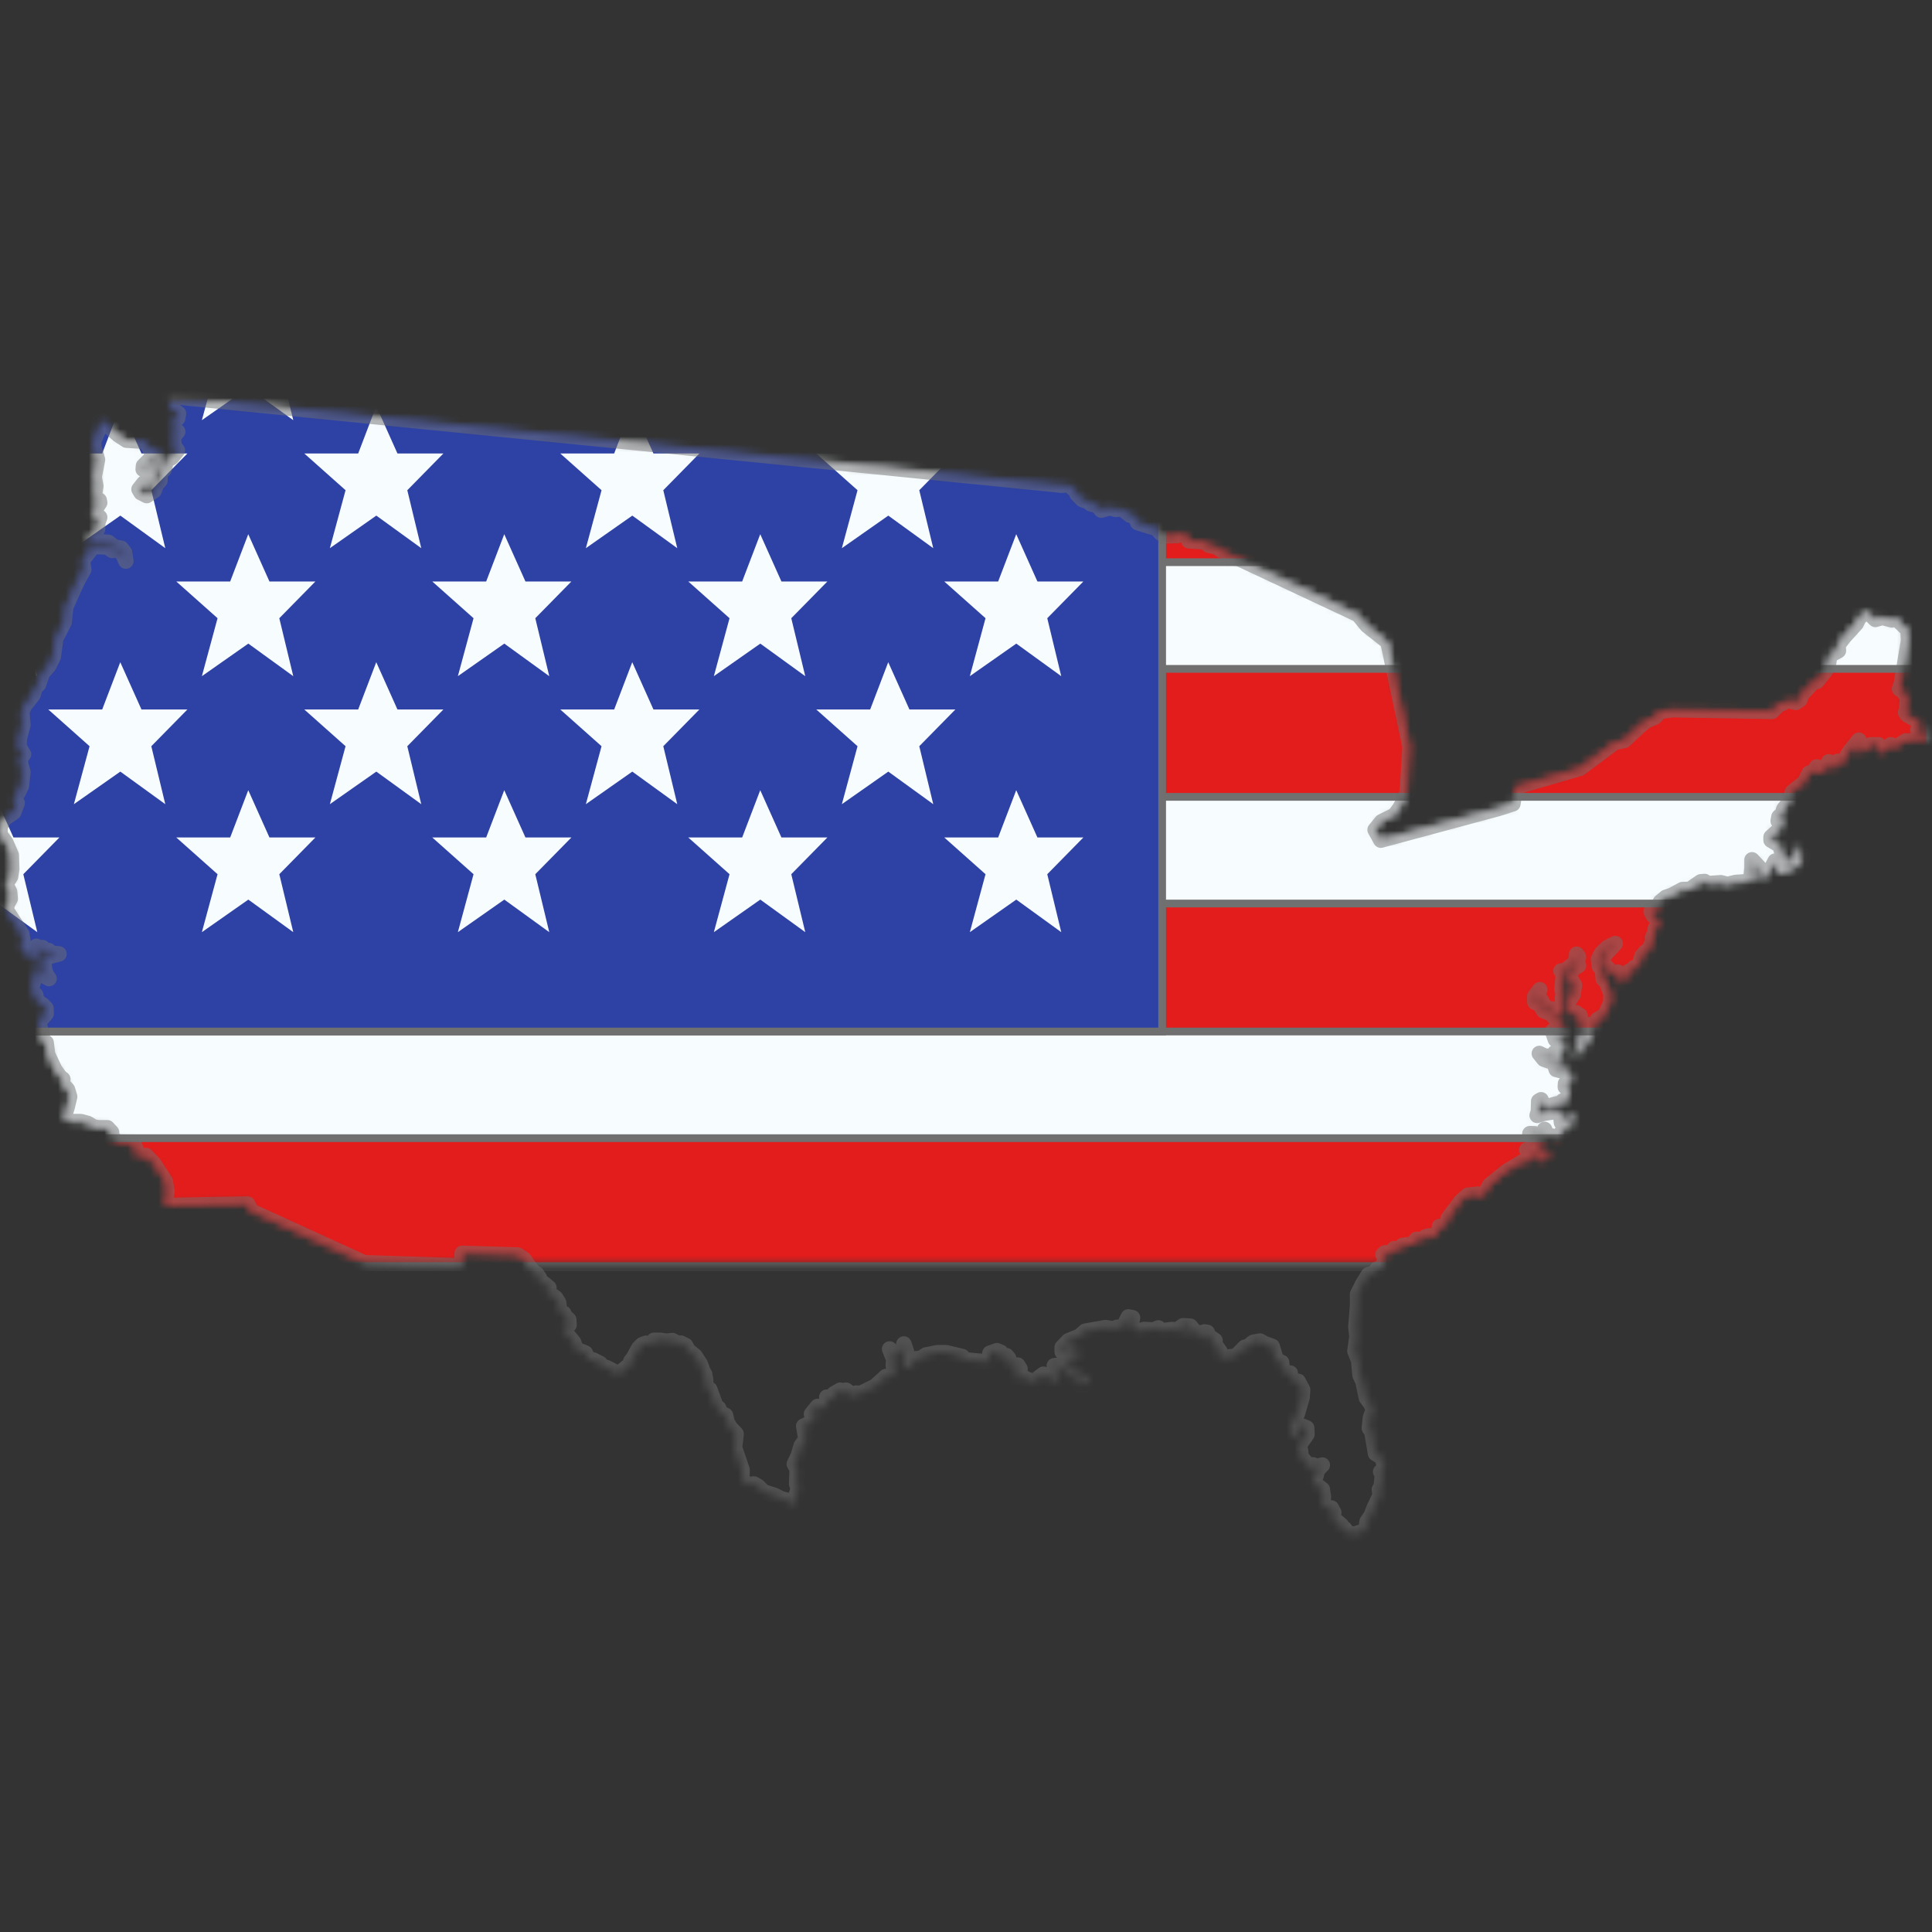
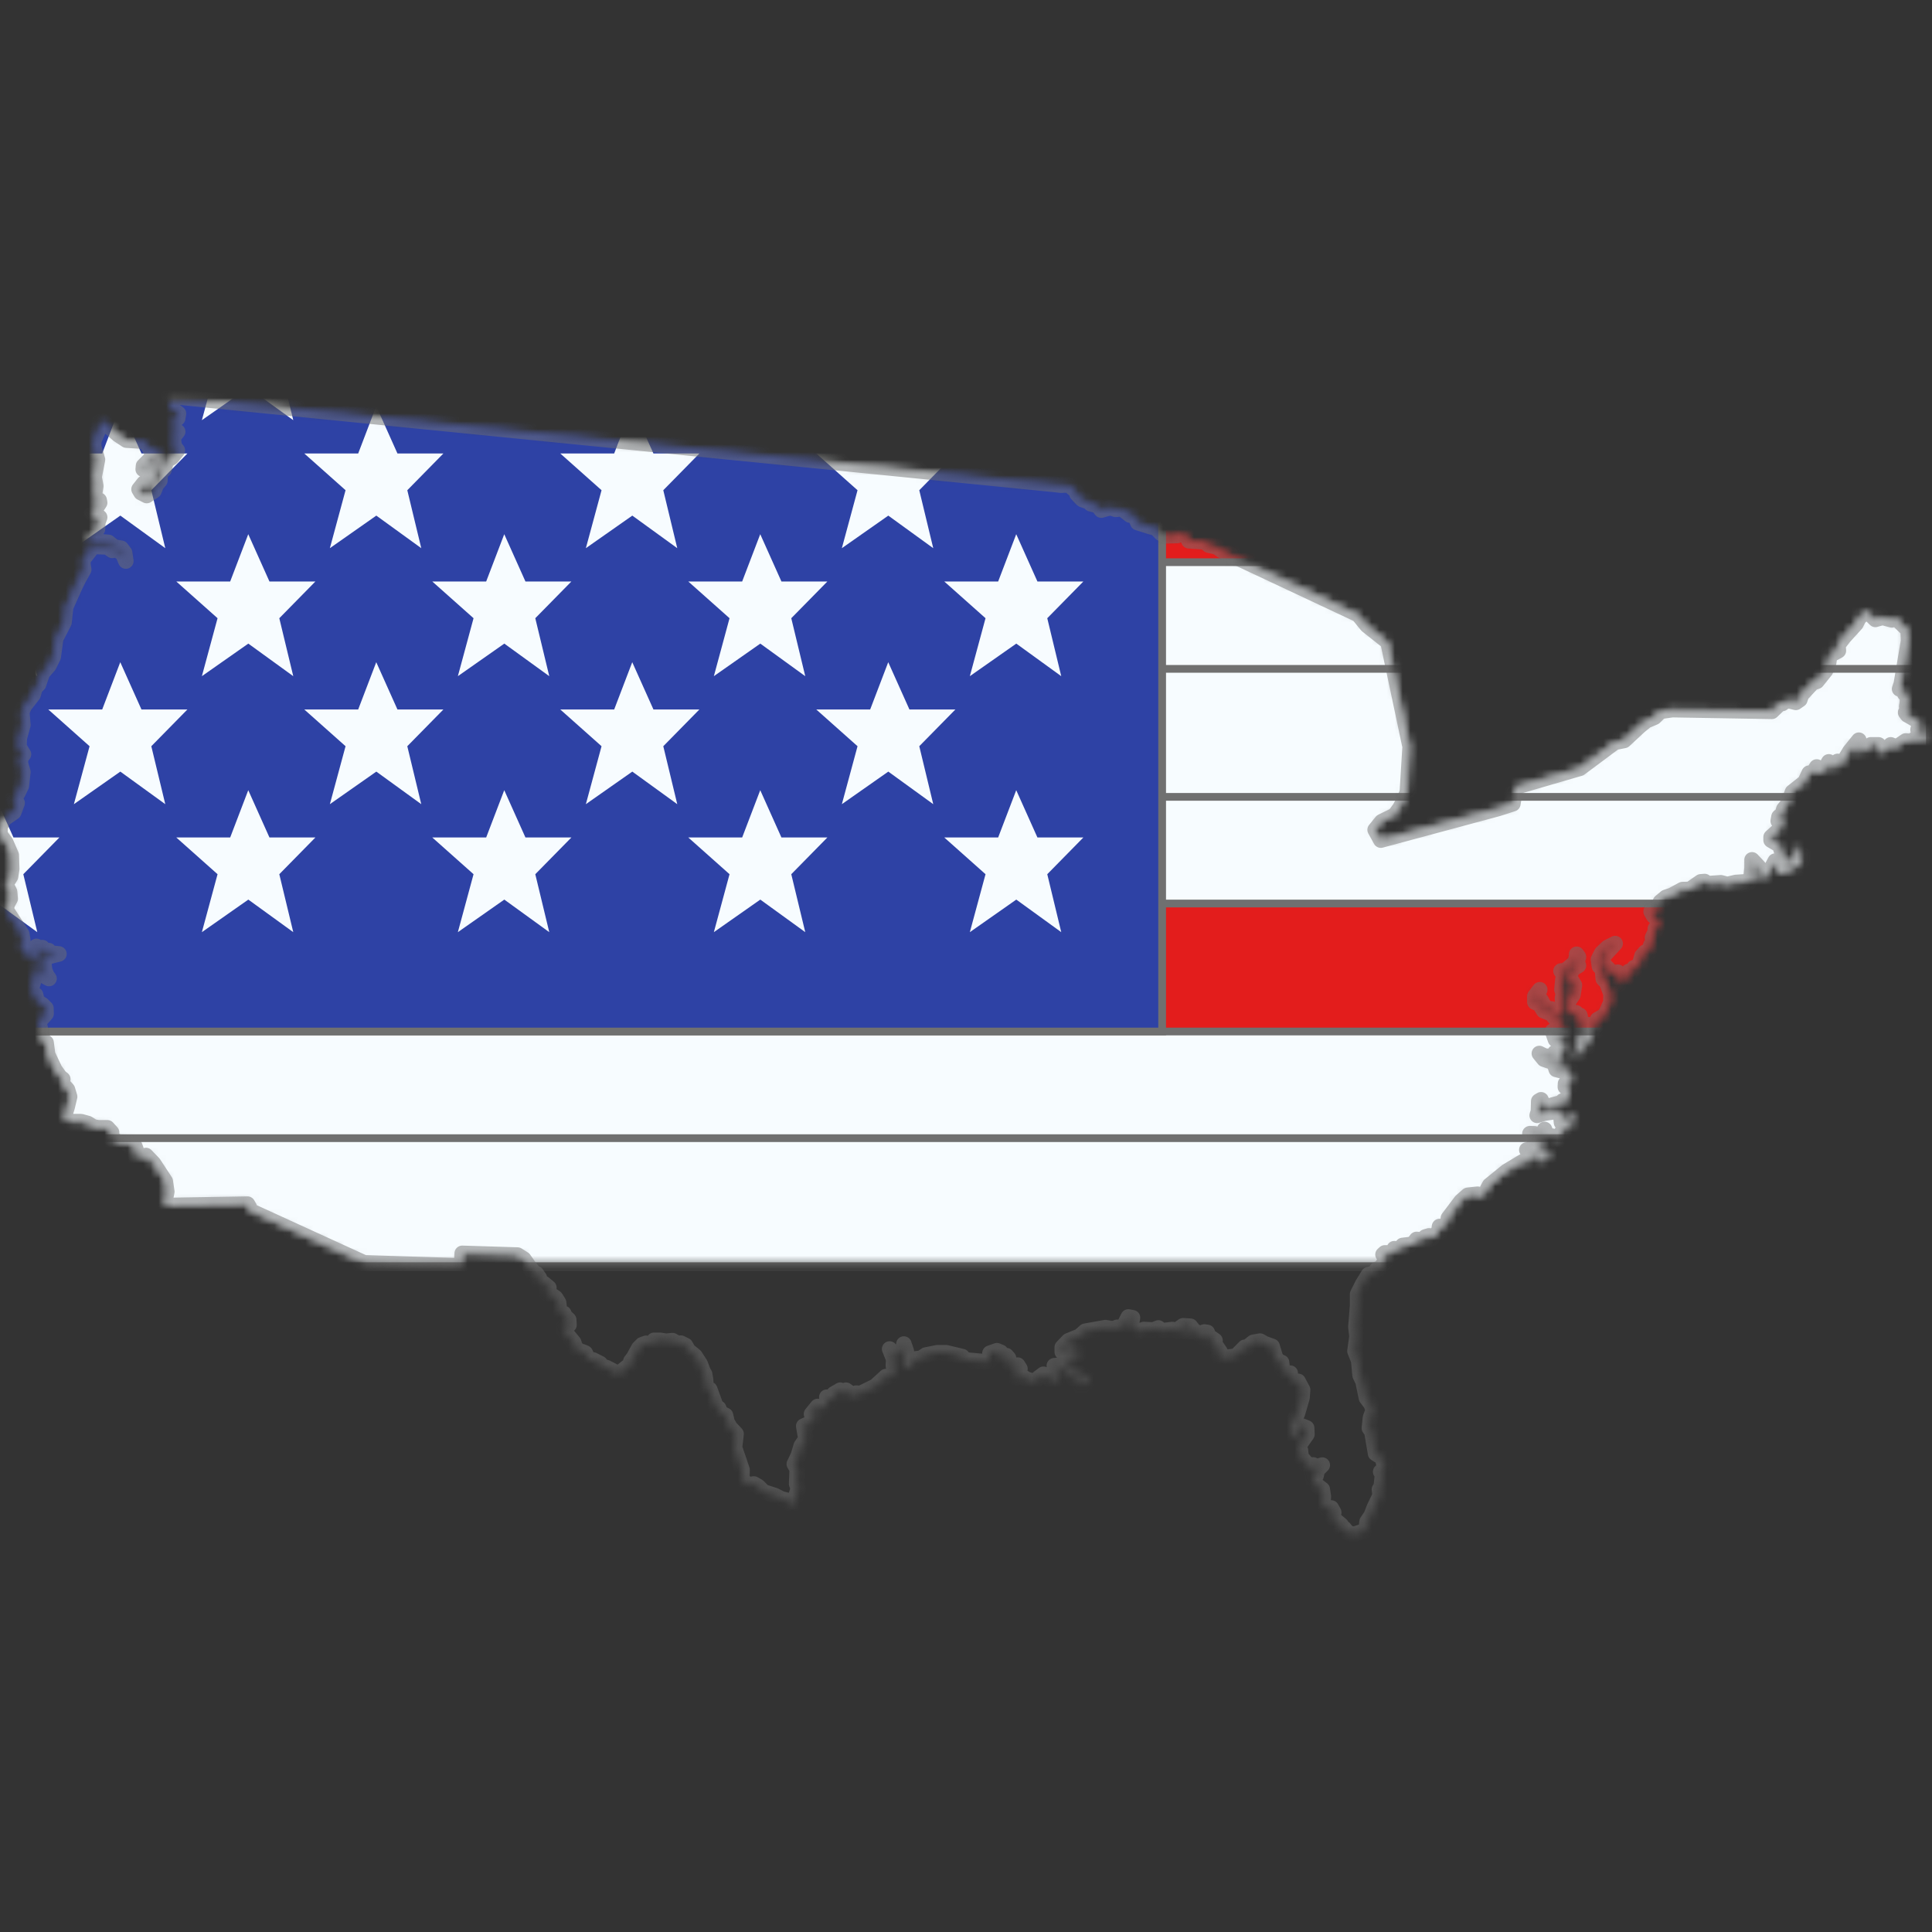
<svg xmlns="http://www.w3.org/2000/svg" fill="none" height="250" width="250">
  <rect width="100%" height="100%" fill="#333333" stroke="none" />
  <mask height="148" id="b" maskUnits="userSpaceOnUse" style="mask-type:alpha" width="250" x="0" y="51">
    <mask fill="#fff" id="a">
      <path d="m32.249 156.19-.16.34 15.023 6.871 12.619.4.08-1.622 7.15.22.822.521.701 1.001.38.461.08.401.462.02.4.581-.14.44.68.241.682.56-.06.401-.22.34.54.161.601.4.4.641.101.962.3.36.26.06.141.341.5.481.04.661-.26.2-.5.12v.321l.76.901.602.721.2.621-.04.24h.28l.361.361.28-.02.421.18.16.321.06.26.3.321h.502l.901.46.12.301.741.24.882.461.26.3.38.06.421-.18.08-.26.621-.501.441-.12.1-.381-.08-.22.38-.501.642-1.182.46-.46.501-.181.32.08.1.121.341-.06.26-.521h.782l.761.12.841-.08.34.18.181.24.56-.1.602.301.38.661.862.701.68 1.061.341.922.22.38.12.681.06 1.042.482.24.22.601.58 1.603.361.24.2.561.682.36.2.882.42.721.742.781-.08.761-.1.822v.24l.08.26.881 2.584-.04 1.142.38.441.1.12.521.2.561-.08.561.32.701.702 1.462.48.822.421.801.2.28.541.381.18.441-1.302.3-.941-.22-.621.08-1.903-.381-.661.521-1.082.381-1.282.6-.861-.28-1.682.621-.281.901-.701-.52-.581.801-.981.441.28.801-.38-.06-1.102.48.381.922-.361-.481-.441.821-.48.321.24.42-.24.661.48-.761.681.601-.06.821-.721.581.04 1.883-.921 1.382-1.262h.581l.581-.481-.2-.901.04-.882-.521-1.302.481.621h.44l.862-.721.06-.541.32.922-.5.701.22.661-.16.801.981-.12.741-1.062.621-.06.621-.42 1.482-.301h1.142l2.083.501.341.421 2.544.24.781-.1-.14-.541.06-.461.901-.32.481.2-.341.521.481.16.601-.24.28.32v.661l.281.341.901-.1.301.48-.601.461-.341.441.461.22.721-.14.621.38 1.102.321.44-.501.641-.481.741.521.341.561.681-.381.02-1.081-.381-.721.802-.08.641.961.621.26.46.601.501-.06.441.281.04.861.28-.541.661-.2.06-.281-1.041-.801-1.402-.46-.241-.641-.04-.762 1.402-.54.281-.321-.762-.32-.32-.421-.28-.06-.521.521-.561.22v-.601l.801-.841 1.462-.601.721-.641 2.604-.461.982.16.541-.2.641.12.42-.701.381-.761.541.1-.12.581.02.501.861.741.701-.3 1.242.06.641-.261.501.361 1.322-.16.4.2.982-.681.941.06.22.28-.54.161-1.022-.08-.16.22 1.142.16h1.141l.681.621.661.381-.42-.601.1-.401.38.06.161.461.841.581-.14.3-.581-.28-.14.06 1.081.741.421.621.22.421-.2.08-.12-.301-.12.341.2.32 1.282-.18.821-.1 1.122-1.142.36.16.161-.14v-.2l.581-.461.881-.16.561.32 1.001.361.461 1.522.461.461.3.1.1.922.641.46h.381l-.02.321.4.641.641.1.581 1.101-.08 1.022-.601 2.063-.841 1.603-.04.661.521.901.24-.24.521-.701-.16-.381.32-.26.641.26.04.821-1.082 1.543.241.54.08.842.541.641.16.44.361-.1.22.821.28-.4v-.361l.361.241.821-.221-.641.641-.16.741-.361.401.08.541 1.082.821.14.901-.06 1.162.341.301.741.04.32.581-.1.741 1.062.881-.501.22.921.241.401.541.821.22.842-.281.721-.26.14-1.102.541-.801.4-1.041.761-1.563-.1-.761.241-.421.16-1.542-.24-.34.52-.501-.28-1.302-.901-.561-.481-2.844-.321-.441.141-1.342.38-1.022-.32-.781-.581-.761-.441-2.143-.38-.781-.181-1.923-.481-1.202.261-1.903-.14-1.242.22-2.744v-1.482l.641-1.282.761-1.242.741-.18.381-.541.38-.06.601-.862.1-.741-.32-.22.24-.22h1.062l.16-.541.862.06.22-.481 1.322-.16.481-.621.921.08.22-.401.481-.14.521.241.761-.882.06-.561.441.04.701-.621v-.5l1.662-2.204.862-.761 1.262-.14.44.28.381-.06.741-1.382 2.223-1.802 2.064-1.242 1.081-.101.281-.22.54-.06.101.28.761-.02.841-.961-.32-.14-.201-.301-.781.721-1.122-.1-.661-.621.781.301 1.182-.501-.18-.321.441-.38-.301-.441-1.041-.2-.481-.561.601.02.621.301.601-.261.08-.601.36.962.601-.1.601.38.381-.3.32-.661.922-.781.28-.021.22-.941-.34-.741-.22.06-.461.881-.06.541-.421-.18-.12-1.302-.361-.16-1.782.26-.882.28.161-.52.04-1.322.3-.181.421.922.561.18.44-.401 1.182-.32.22-.24h.561l.281-.461-.161-.962-.36-.38.02-.421.461.221.34-.842-.22-.821-.421-.36-.601.16-.761-.201-.34-1.061-.541-.02-.701-.241-.601-.741.721.361 1.082.02.44.801.541.261.361-.601-1.122-.962.921.18.06-.4.301-.261-.261-.601-.961-.6-.381-1.082.421.18.28.761.641.08.261-.921-.14-.781-.621-.381-1.002-1.202-.981-.38-.501-.821-.641-.301v-.761l.641-.841-.381.921.161.441.4.02.541 1.001.861.121 1.042 1.241.26-.06.1-1.722-.06-.862.12-.6-.18-.501.12-1.302.161-.501-.401-.621.361.04.58-.4.862-.722.24-.821-.02-.26.24.34-.22.842.22.28-.721.441-.5.941.701 1.162-.201 1.262-.621.921.02.821.702.902.3-.341.1.361.401-.02.04.18-.281.421.301.621 1.061-.02-.761.42.14.201-.54.701.12.561-.501.841-.22.981.08.862.24-.361.08-.421.902-1.582.1.32.06.341.24-.341v-.54l.521-.862.701-1.782.982-.561.741-1.663.02-1.101-.561-1.483-.441-.46-.1-1.202-.4-.421-.121-.901.421-.821.781-.742.962-.48-1.422 1.542-.261.661.361.641 1.021 1.022.641-.161.361.401-.461 1.182.641-.481.08.24.701-.881.1-.561.361.02.34-.521.621-.18.381-1.322.441-.501h.38l.341-.921.34-.561-.14-.4.401-.842-.04-.3.5-.621-.14-.541-.561-.461-.34-.601 1.182-.661.02-.58.721-.601.781-.261 1.362-.741.961-.02 1.403-.981.5-.04.341.28 1.762-.12.822.22 1.121-.26 1.803-.12.521-.201-.361-.4.121-1.182v-1.022l.901.962v.861l-.1.601.581.1.801-.841.821-1.523.401.822-.02.601.541.2 2.063-1.022.541-.921-.421-1.482-.401.12.08.761-.34.982-1.282.04-.12-.742-.481-1.422-1.102-.641v-.4l1.563-1.402-.08-.681h-.561l.1-.541.441-.341.18-.641.541-.661.581-1.562 1.622-1.282.541-1.162h.481l.5-.801.06.58.601.181.421-.54.481-.882.12.921h.521l.5-.981.261.4.501-.34.821-1.362 1.162-1.442-.261.861.221.701.821-.12.761-.841h1.001l.241.981h.601l.741-.981.661.28.481-.24.801-.541.661.06 1.082-.621.3.52.781-.1.581-.74-.841-.481-.361.6-.621-.68.281-.982-1.643-.941h.02l-.04-.02-.22-.3.22-.381-.08-.4.08-.462.04-.72-.38-.481-.281-.501-.38-.1.22-.641.941-5.569-.06-1.422-1.722-1.663-.381.361-1.202-.32-.921.26-.621-.601-.521-.36-.28.08-.741.74-.341.702-1.582 1.742-.761 1.002.06.741-1.122.601-.14.981-.401.982-1.122 1.402-.56.18-1.423 1.543-.22.64-.521.361-.801-.2-.561.04-.38.3-.381.08-.981.942-12.88-.22-1.542.22-.762.761-1.081.46-.862.702-1.983 1.843-1.201.24-.822.601-3.705 2.764-8.313 2.424-.36 2.163-1.923.621-15.163 4.086-.742-1.342.862-1.061 1.682-.822.681-.941.501-.961.441-1.062.36-5.91-2.864-13.54-2.704-2.143-1.142-1.402-17.627-8.273-.681-.48-1.041-.24-.481-.421-2.083-.14-.341-.722-.46-.4-.701.44-1.443.04-.661-.32-.621-.661-.861-.24-1.522-.481-.441-.982h-.561l-1.041-.82-.822.08-.681-.221-.841.22-.34.1-.441-.58-.921-.24-.141-.221-.881-.3-.18-.14-.581-.622-.08-.34-.982-.822-1.021.04-.842-.1L21.793 51.25l.34 1.562.962.702-.1.6-.761.581.12.721.641.441-.3.36-.501.702.28.24.08.62.4.502-.72.901-.741.46-.26 1.122-.502.441-.04.982-.46.54-.3.782-.942.62-.741-.38-.26-.44.64-.802.2.36.562-.48.14.661.28-.32.04-1.082.5-1.042.662-.56-.1-.702-.44.08-.922.762-.32.54h-.702l.04-.44.822-.822.92-.36.261-.5-.28-.542-.42-.04-.401.2-.421-.8-.701-.341-1.983-.12-1.062-.701-2.043-1.783-.32.08-.12.901-.702 1.623.02.781.481 1.623-.44 2.263.22 1.142-.18 1.121.06.561.56.16.06.321-.34.52h-.44l-.22.702.32.38.68.28-.24.662-.04.861-.5.601-.301-.12-.3.34.08.481 1.221.32 1.202.1.741.602.922.16.44.58.16 1.083-.42-1.002-.801-.46-.54.08-.622-.441-1.502-.06-.5-.381-.301.22.04.701-.902 1.142v.661l.1.641-.68 1.222-.461.941-1.202 2.684-.2 1.963-1.082 2.104-.32 2.363-.561 1.142-.842.962-.5 1.462-.441.44-.26.902-1.142 1.462-.32.761.14 1.703-.461 1.682-.06 1.142.6.962-.38.5-.02.701.32 1.082-.2 1.803-.48.981-.481.481.14.581.28.18-.44 1.182-1.302.901L0 106.995v1.001l.761 1.042.701 1.622.06 1.783-.16.982-.5.801v.42l.38.762.08.881-.36.661-.16.581.18.5 1.842 2.845.14.861-.26.541.22.621 1.022.961.16.441.34-.02.221.12v-.961l.04-.982.561.361.22-.201.1.361.702.02.22.321 1.122.12-.802.2-.76.22-.321-.28h-.38l-.06.601.34.26.14 1.142.28.661.28.381-.72-.381-.381-.801-.38-.241-.321.441.1.541-.42.421.1.4-.22.801.08.701.42.221.2.861.661.401.481.48.02.701-.56.641-.381-.06-.04.381.22.921-.06.822.12.54.701.501.2 1.543.922 1.963.66.921.381.3-.18.301.06.24.721.801.28.922-.32 1.342-.22.721-.2.12.24.721.44.321h1.523l.881.24.701.441.661.12h1.182l.541.601v.761l1.162.641.74.02 1.082.32.18.481-.02.761.281.161.44-.02.582-.141.981 1.022 1.522 2.323.2 1.342-.22 1.082.08.701 10.577-.18.22.381Z" />
    </mask>
    <path d="m32.249 156.19-.16.34 15.023 6.871 12.619.4.08-1.622 7.15.22.822.521.701 1.001.38.461.08.401.462.02.4.581-.14.44.68.241.682.56-.06.401-.22.34.54.161.601.4.4.641.101.962.3.36.26.06.141.341.5.481.04.661-.26.2-.5.12v.321l.76.901.602.721.2.621-.04.24h.28l.361.361.28-.02.421.18.16.321.06.26.3.321h.502l.901.46.12.301.741.24.882.461.26.3.38.06.421-.18.08-.26.621-.501.441-.12.1-.381-.08-.22.38-.501.642-1.182.46-.46.501-.181.32.08.1.121.341-.06.26-.521h.782l.761.12.841-.08.34.18.181.24.56-.1.602.301.38.661.862.701.68 1.061.341.922.22.38.12.681.06 1.042.482.24.22.601.58 1.603.361.24.2.561.682.36.2.882.42.721.742.781-.08.761-.1.822v.24l.08.26.881 2.584-.04 1.142.38.441.1.12.521.2.561-.08.561.32.701.702 1.462.48.822.421.801.2.28.541.381.18.441-1.302.3-.941-.22-.621.08-1.903-.381-.661.521-1.082.381-1.282.6-.861-.28-1.682.621-.281.901-.701-.52-.581.801-.981.441.28.801-.38-.06-1.102.48.381.922-.361-.481-.441.821-.48.321.24.42-.24.661.48-.761.681.601-.06.821-.721.581.04 1.883-.921 1.382-1.262h.581l.581-.481-.2-.901.04-.882-.521-1.302.481.621h.44l.862-.721.06-.541.32.922-.5.701.22.661-.16.801.981-.12.741-1.062.621-.06.621-.42 1.482-.301h1.142l2.083.501.341.421 2.544.24.781-.1-.14-.541.06-.461.901-.32.481.2-.341.521.481.16.601-.24.28.32v.661l.281.341.901-.1.301.48-.601.461-.341.441.461.22.721-.14.621.38 1.102.321.44-.501.641-.481.741.521.341.561.681-.381.02-1.081-.381-.721.802-.08.641.961.621.26.46.601.501-.06.441.281.04.861.28-.541.661-.2.06-.281-1.041-.801-1.402-.46-.241-.641-.04-.762 1.402-.54.281-.321-.762-.32-.32-.421-.28-.06-.521.521-.561.22v-.601l.801-.841 1.462-.601.721-.641 2.604-.461.982.16.541-.2.641.12.42-.701.381-.761.541.1-.12.581.02.501.861.741.701-.3 1.242.06.641-.261.501.361 1.322-.16.4.2.982-.681.941.06.22.28-.54.161-1.022-.08-.16.22 1.142.16h1.141l.681.621.661.381-.42-.601.1-.401.38.06.161.461.841.581-.14.3-.581-.28-.14.06 1.081.741.421.621.22.421-.2.08-.12-.301-.12.341.2.32 1.282-.18.821-.1 1.122-1.142.36.16.161-.14v-.2l.581-.461.881-.16.561.32 1.001.361.461 1.522.461.461.3.1.1.922.641.46h.381l-.02.321.4.641.641.1.581 1.101-.08 1.022-.601 2.063-.841 1.603-.04.661.521.901.24-.24.521-.701-.16-.381.32-.26.641.26.04.821-1.082 1.543.241.54.08.842.541.641.16.44.361-.1.22.821.28-.4v-.361l.361.241.821-.221-.641.641-.16.741-.361.401.08.541 1.082.821.14.901-.06 1.162.341.301.741.04.32.581-.1.741 1.062.881-.501.22.921.241.401.541.821.22.842-.281.721-.26.14-1.102.541-.801.4-1.041.761-1.563-.1-.761.241-.421.16-1.542-.24-.34.52-.501-.28-1.302-.901-.561-.481-2.844-.321-.441.141-1.342.38-1.022-.32-.781-.581-.761-.441-2.143-.38-.781-.181-1.923-.481-1.202.261-1.903-.14-1.242.22-2.744v-1.482l.641-1.282.761-1.242.741-.18.381-.541.38-.06.601-.862.1-.741-.32-.22.24-.22h1.062l.16-.541.862.06.22-.481 1.322-.16.481-.621.921.08.22-.401.481-.14.521.241.761-.882.06-.561.441.04.701-.621v-.5l1.662-2.204.862-.761 1.262-.14.44.28.381-.06.741-1.382 2.223-1.802 2.064-1.242 1.081-.101.281-.22.54-.06.101.28.761-.02.841-.961-.32-.14-.201-.301-.781.721-1.122-.1-.661-.621.781.301 1.182-.501-.18-.321.441-.38-.301-.441-1.041-.2-.481-.561.601.02.621.301.601-.261.08-.601.36.962.601-.1.601.38.381-.3.32-.661.922-.781.28-.021.22-.941-.34-.741-.22.06-.461.881-.06.541-.421-.18-.12-1.302-.361-.16-1.782.26-.882.28.161-.52.04-1.322.3-.181.421.922.561.18.44-.401 1.182-.32.22-.24h.561l.281-.461-.161-.962-.36-.38.02-.421.461.221.34-.842-.22-.821-.421-.36-.601.16-.761-.201-.34-1.061-.541-.02-.701-.241-.601-.741.721.361 1.082.02.44.801.541.261.361-.601-1.122-.962.921.18.06-.4.301-.261-.261-.601-.961-.6-.381-1.082.421.18.28.761.641.08.261-.921-.14-.781-.621-.381-1.002-1.202-.981-.38-.501-.821-.641-.301v-.761l.641-.841-.381.921.161.441.4.02.541 1.001.861.121 1.042 1.241.26-.06.1-1.722-.06-.862.12-.6-.18-.501.12-1.302.161-.501-.401-.621.361.04.58-.4.862-.722.24-.821-.02-.26.24.34-.22.842.22.28-.721.441-.5.941.701 1.162-.201 1.262-.621.921.02.821.702.902.3-.341.1.361.401-.02.04.18-.281.421.301.621 1.061-.02-.761.42.14.201-.54.701.12.561-.501.841-.22.981.08.862.24-.361.08-.421.902-1.582.1.32.06.341.24-.341v-.54l.521-.862.701-1.782.982-.561.741-1.663.02-1.101-.561-1.483-.441-.46-.1-1.202-.4-.421-.121-.901.421-.821.781-.742.962-.48-1.422 1.542-.261.661.361.641 1.021 1.022.641-.161.361.401-.461 1.182.641-.481.08.24.701-.881.1-.561.361.02.34-.521.621-.18.381-1.322.441-.501h.38l.341-.921.34-.561-.14-.4.401-.842-.04-.3.5-.621-.14-.541-.561-.461-.34-.601 1.182-.661.02-.58.721-.601.781-.261 1.362-.741.961-.02 1.403-.981.5-.04.341.28 1.762-.12.822.22 1.121-.26 1.803-.12.521-.201-.361-.4.121-1.182v-1.022l.901.962v.861l-.1.601.581.1.801-.841.821-1.523.401.822-.02.601.541.2 2.063-1.022.541-.921-.421-1.482-.401.12.08.761-.34.982-1.282.04-.12-.742-.481-1.422-1.102-.641v-.4l1.563-1.402-.08-.681h-.561l.1-.541.441-.341.18-.641.541-.661.581-1.562 1.622-1.282.541-1.162h.481l.5-.801.06.58.601.181.421-.54.481-.882.12.921h.521l.5-.981.261.4.501-.34.821-1.362 1.162-1.442-.261.861.221.701.821-.12.761-.841h1.001l.241.981h.601l.741-.981.661.28.481-.24.801-.541.661.06 1.082-.621.3.52.781-.1.581-.74-.841-.481-.361.6-.621-.68.281-.982-1.643-.941h.02l-.04-.02-.22-.3.22-.381-.08-.4.08-.462.04-.72-.38-.481-.281-.501-.38-.1.22-.641.941-5.569-.06-1.422-1.722-1.663-.381.361-1.202-.32-.921.26-.621-.601-.521-.36-.28.08-.741.74-.341.702-1.582 1.742-.761 1.002.06.741-1.122.601-.14.981-.401.982-1.122 1.402-.56.18-1.423 1.543-.22.64-.521.361-.801-.2-.561.04-.38.3-.381.08-.981.942-12.88-.22-1.542.22-.762.761-1.081.46-.862.702-1.983 1.843-1.201.24-.822.601-3.705 2.764-8.313 2.424-.36 2.163-1.923.621-15.163 4.086-.742-1.342.862-1.061 1.682-.822.681-.941.501-.961.441-1.062.36-5.91-2.864-13.54-2.704-2.143-1.142-1.402-17.627-8.273-.681-.48-1.041-.24-.481-.421-2.083-.14-.341-.722-.46-.4-.701.44-1.443.04-.661-.32-.621-.661-.861-.24-1.522-.481-.441-.982h-.561l-1.041-.82-.822.08-.681-.221-.841.22-.34.1-.441-.58-.921-.24-.141-.221-.881-.3-.18-.14-.581-.622-.08-.34-.982-.822-1.021.04-.842-.1L21.793 51.25l.34 1.562.962.702-.1.6-.761.581.12.721.641.441-.3.36-.501.702.28.24.08.62.4.502-.72.901-.741.46-.26 1.122-.502.441-.04.982-.46.54-.3.782-.942.62-.741-.38-.26-.44.64-.802.2.36.562-.48.14.661.28-.32.04-1.082.5-1.042.662-.56-.1-.702-.44.08-.922.762-.32.54h-.702l.04-.44.822-.822.92-.36.261-.5-.28-.542-.42-.04-.401.2-.421-.8-.701-.341-1.983-.12-1.062-.701-2.043-1.783-.32.08-.12.901-.702 1.623.02.781.481 1.623-.44 2.263.22 1.142-.18 1.121.06.561.56.16.06.321-.34.52h-.44l-.22.702.32.38.68.28-.24.662-.04.861-.5.601-.301-.12-.3.34.08.481 1.221.32 1.202.1.741.602.922.16.44.58.16 1.083-.42-1.002-.801-.46-.54.08-.622-.441-1.502-.06-.5-.381-.301.22.04.701-.902 1.142v.661l.1.641-.68 1.222-.461.941-1.202 2.684-.2 1.963-1.082 2.104-.32 2.363-.561 1.142-.842.962-.5 1.462-.441.44-.26.902-1.142 1.462-.32.761.14 1.703-.461 1.682-.06 1.142.6.962-.38.5-.02.701.32 1.082-.2 1.803-.48.981-.481.481.14.581.28.18-.44 1.182-1.302.901L0 106.995v1.001l.761 1.042.701 1.622.06 1.783-.16.982-.5.801v.42l.38.762.08.881-.36.661-.16.581.18.5 1.842 2.845.14.861-.26.541.22.621 1.022.961.16.441.34-.02.221.12v-.961l.04-.982.561.361.22-.201.1.361.702.02.22.321 1.122.12-.802.2-.76.22-.321-.28h-.38l-.06.601.34.26.14 1.142.28.661.28.381-.72-.381-.381-.801-.38-.241-.321.441.1.541-.42.421.1.4-.22.801.08.701.42.221.2.861.661.401.481.48.02.701-.56.641-.381-.06-.04.381.22.921-.06.822.12.54.701.501.2 1.543.922 1.963.66.921.381.3-.18.301.06.24.721.801.28.922-.32 1.342-.22.721-.2.12.24.721.44.321h1.523l.881.24.701.441.661.12h1.182l.541.601v.761l1.162.641.74.02 1.082.32.18.481-.02.761.281.161.44-.02.582-.141.981 1.022 1.522 2.323.2 1.342-.22 1.082.08.701 10.577-.18.22.381Z" fill="#D9D9D9" mask="url(#a)" stroke="#707070" stroke-linecap="round" stroke-linejoin="round" stroke-miterlimit="10" />
  </mask>
  <g mask="url(#b)">
    <mask height="200" id="c" maskUnits="userSpaceOnUse" style="mask-type:luminance" width="266" x="-16" y="25">
      <path d="M-15.244 25.821h265v198.75h-265z" fill="#fff" />
      <path d="M-15.244 25.821h265v198.75h-265z" stroke="#fff" />
    </mask>
    <g mask="url(#c)">
      <path d="M-15.244 25.82h265v198.751h-265V25.821Z" fill="#F7FCFF" />
      <path d="M-15.244 25.82h265v198.751h-265V25.821Z" stroke="#707070" />
-       <path d="M-15.244 147.278v16.562h265v-16.562h-265Z" fill="#E31D1C" />
      <path d="M-15.244 147.278v16.562h265v-16.562h-265Z" stroke="#707070" />
      <path d="M-15.244 177.645v16.563h265v-16.563h-265Z" fill="#E31D1C" />
      <path d="M-15.244 177.645v16.563h265v-16.563h-265Z" stroke="#707070" />
-       <path d="M-15.244 86.551v16.563h265V86.551h-265Z" fill="#E31D1C" />
      <path d="M-15.244 86.551v16.563h265V86.551h-265Z" stroke="#707070" />
      <path d="M-15.244 116.915v16.562h265v-16.562h-265Z" fill="#E31D1C" />
      <path d="M-15.244 116.915v16.562h265v-16.562h-265Z" stroke="#707070" />
      <path d="M-15.244 56.184v16.563h265V56.184h-265Z" fill="#E31D1C" />
      <path d="M-15.244 56.184v16.563h265V56.184h-265Z" stroke="#707070" />
      <path d="M-15.244 25.821h165.625v107.656H-15.244z" fill="#2E42A5" />
      <path d="M-15.244 25.821h165.625v107.656H-15.244z" stroke="#707070" />
      <path clip-rule="evenodd" d="m-.992 50.157-6.01 4.214 2.029-7.5-5.34-4.752h6.974L-1 35.999l2.742 6.12h5.945l-4.67 4.753 1.808 7.5-5.817-4.215Zm33.125 0-6.01 4.214 2.029-7.5-5.34-4.752h6.974l2.339-6.12 2.742 6.12h5.945l-4.67 4.753 1.807 7.5-5.816-4.215Zm27.114 4.214 6.011-4.214 5.817 4.214-1.809-7.5 4.671-4.752h-5.945l-2.742-6.12-2.339 6.12h-6.974l5.34 4.753-2.03 7.5Zm39.136-4.214-6.01 4.214 2.029-7.5-5.34-4.752h6.974l2.339-6.12 2.742 6.12h5.945l-4.671 4.753 1.809 7.5-5.817-4.215ZM-7.003 87.497l6.011-4.215 5.817 4.214-1.809-7.5 4.671-4.752H1.742L-1 69.124l-2.339 6.12h-6.973l5.339 4.753-2.03 7.5Zm39.136-4.215-6.01 4.214 2.029-7.5-5.34-4.752h6.974l2.339-6.12 2.742 6.12h5.945l-4.67 4.753 1.807 7.5-5.816-4.215Zm27.114 4.214 6.011-4.214 5.817 4.214-1.809-7.5 4.671-4.752h-5.945l-2.742-6.12-2.339 6.12h-6.974l5.34 4.753-2.03 7.5Zm39.136-4.214-6.01 4.214 2.029-7.5-5.34-4.752h6.974l2.339-6.12 2.742 6.12h5.945l-4.671 4.753 1.809 7.5-5.817-4.215ZM-7.003 120.621l6.011-4.214 5.817 4.214-1.809-7.499 4.671-4.753H1.742L-1 102.249l-2.339 6.12h-6.973l5.339 4.753-2.03 7.499Zm39.136-4.214-6.01 4.214 2.029-7.499-5.34-4.753h6.974l2.339-6.12 2.742 6.12h5.945l-4.67 4.753 1.807 7.499-5.816-4.214Zm27.114 4.214 6.011-4.214 5.817 4.214-1.809-7.499 4.671-4.753h-5.945l-2.742-6.12-2.339 6.12h-6.974l5.34 4.753-2.03 7.499Zm39.136-4.214-6.01 4.214 2.029-7.499-5.34-4.753h6.974l2.339-6.12 2.742 6.12h5.945l-4.671 4.753 1.809 7.499-5.817-4.214Zm27.114-62.036 6.011-4.214 5.817 4.214-1.809-7.5 4.671-4.752h-5.945l-2.742-6.12-2.339 6.12h-6.973l5.339 4.753-2.03 7.5Zm6.011 28.911-6.011 4.214 2.03-7.5-5.339-4.752h6.973l2.339-6.12 2.742 6.12h5.945l-4.671 4.753 1.809 7.5-5.817-4.215Zm-6.011 37.339 6.011-4.214 5.817 4.214-1.809-7.499 4.671-4.753h-5.945l-2.742-6.12-2.339 6.12h-6.973l5.339 4.753-2.03 7.499ZM15.571 66.72 9.56 70.933l2.03-7.5-5.34-4.753h6.973l2.34-6.12 2.742 6.12h5.945l-4.671 4.753 1.808 7.5-5.816-4.215Zm27.114 4.214 6.01-4.215 5.817 4.215-1.808-7.5 4.67-4.753H51.43l-2.743-6.12-2.338 6.12h-6.974l5.34 4.753-2.03 7.5Zm39.136-4.215-6.011 4.215 2.03-7.5-5.34-4.753h6.974l2.338-6.12 2.743 6.12H90.5l-4.671 4.753 1.808 7.5-5.816-4.215ZM9.56 104.06l6.01-4.215 5.817 4.215-1.808-7.5 4.67-4.753h-5.944l-2.743-6.12-2.338 6.12H6.25l5.34 4.753-2.03 7.5Zm39.136-4.215-6.011 4.215 2.03-7.5-5.34-4.753h6.974l2.338-6.12 2.743 6.12h5.945l-4.671 4.753 1.808 7.5-5.816-4.215Zm27.114 4.215 6.01-4.215 5.817 4.215-1.808-7.5 4.67-4.753h-5.944l-2.743-6.12-2.338 6.12H72.5l5.34 4.753-2.03 7.5Zm39.136-37.34-6.011 4.215 2.029-7.5-5.339-4.753h6.974l2.338-6.12 2.743 6.12h5.945l-4.671 4.753 1.808 7.5-5.816-4.215Zm-6.011 37.34 6.011-4.215 5.816 4.215-1.808-7.5 4.671-4.753h-5.945l-2.743-6.12-2.338 6.12h-6.974l5.339 4.753-2.029 7.5Z" fill="#F7FCFF" fill-rule="evenodd" />
    </g>
  </g>
  <g opacity=".5" style="mix-blend-mode:multiply">
    <mask fill="#fff" id="d">
      <path d="m32.249 156.19-.16.34 15.023 6.871 12.619.4.08-1.622 7.15.22.822.521.701 1.001.38.461.08.401.462.02.4.581-.14.44.68.241.682.56-.06.401-.22.34.54.161.601.4.4.641.101.962.3.36.26.06.141.341.5.481.04.661-.26.2-.5.12v.321l.76.901.602.721.2.621-.04.24h.28l.361.361.28-.02.421.18.16.321.06.26.3.321h.502l.901.46.12.301.741.24.882.461.26.3.38.06.421-.18.08-.26.621-.501.441-.12.1-.381-.08-.22.38-.501.642-1.182.46-.46.501-.181.32.08.1.121.341-.06.26-.521h.782l.761.12.841-.08.34.18.181.24.56-.1.602.301.38.661.862.701.68 1.061.341.922.22.38.12.681.06 1.042.482.24.22.601.58 1.603.361.24.2.561.682.36.2.882.42.721.742.781-.08.761-.1.822v.24l.08.26.881 2.584-.04 1.142.38.441.1.12.521.2.561-.08.561.32.701.702 1.462.48.822.421.801.2.28.541.381.18.441-1.302.3-.941-.22-.621.08-1.903-.381-.661.521-1.082.381-1.282.6-.861-.28-1.682.621-.281.901-.701-.52-.581.801-.981.441.28.801-.38-.06-1.102.48.381.922-.361-.481-.441.821-.48.321.24.42-.24.661.48-.761.681.601-.06.821-.721.581.04 1.883-.921 1.382-1.262h.581l.581-.481-.2-.901.04-.882-.521-1.302.481.621h.44l.862-.721.06-.541.32.922-.5.701.22.661-.16.801.981-.12.741-1.062.621-.06.621-.42 1.482-.301h1.142l2.083.501.341.421 2.544.24.781-.1-.14-.541.06-.461.901-.32.481.2-.341.521.481.16.601-.24.28.32v.661l.281.341.901-.1.301.48-.601.461-.341.441.461.22.721-.14.621.38 1.102.321.44-.501.641-.481.741.521.341.561.681-.381.02-1.081-.381-.721.802-.08.641.961.621.26.46.601.501-.06.441.281.04.861.28-.541.661-.2.06-.281-1.041-.801-1.402-.46-.241-.641-.04-.762 1.402-.54.281-.321-.762-.32-.32-.421-.28-.06-.521.521-.561.22v-.601l.801-.841 1.462-.601.721-.641 2.604-.461.982.16.541-.2.641.12.42-.701.381-.761.541.1-.12.581.02.501.861.741.701-.3 1.242.06.641-.261.501.361 1.322-.16.4.2.982-.681.941.06.22.28-.54.161-1.022-.08-.16.22 1.142.16h1.141l.681.621.661.381-.42-.601.1-.401.38.06.161.461.841.581-.14.3-.581-.28-.14.06 1.081.741.421.621.22.421-.2.08-.12-.301-.12.341.2.32 1.282-.18.821-.1 1.122-1.142.36.16.161-.14v-.2l.581-.461.881-.16.561.32 1.001.361.461 1.522.461.461.3.1.1.922.641.46h.381l-.02.321.4.641.641.1.581 1.101-.08 1.022-.601 2.063-.841 1.603-.04.661.521.901.24-.24.521-.701-.16-.381.32-.26.641.26.04.821-1.082 1.543.241.54.08.842.541.641.16.44.361-.1.22.821.28-.4v-.361l.361.241.821-.221-.641.641-.16.741-.361.401.08.541 1.082.821.14.901-.06 1.162.341.301.741.04.32.581-.1.741 1.062.881-.501.22.921.241.401.541.821.22.842-.281.721-.26.14-1.102.541-.801.4-1.041.761-1.563-.1-.761.241-.421.16-1.542-.24-.34.52-.501-.28-1.302-.901-.561-.481-2.844-.321-.441.141-1.342.38-1.022-.32-.781-.581-.761-.441-2.143-.38-.781-.181-1.923-.481-1.202.261-1.903-.14-1.242.22-2.744v-1.482l.641-1.282.761-1.242.741-.18.381-.541.38-.06.601-.862.1-.741-.32-.22.24-.22h1.062l.16-.541.862.06.22-.481 1.322-.16.481-.621.921.08.22-.401.481-.14.521.241.761-.882.06-.561.441.04.701-.621v-.5l1.662-2.204.862-.761 1.262-.14.44.28.381-.06.741-1.382 2.223-1.802 2.064-1.242 1.081-.101.281-.22.54-.06.101.28.761-.02.841-.961-.32-.14-.201-.301-.781.721-1.122-.1-.661-.621.781.301 1.182-.501-.18-.321.441-.38-.301-.441-1.041-.2-.481-.561.601.02.621.301.601-.261.08-.601.36.962.601-.1.601.38.381-.3.32-.661.922-.781.28-.021.22-.941-.34-.741-.22.06-.461.881-.06.541-.421-.18-.12-1.302-.361-.16-1.782.26-.882.28.161-.52.04-1.322.3-.181.421.922.561.18.44-.401 1.182-.32.22-.24h.561l.281-.461-.161-.962-.36-.38.02-.421.461.221.34-.842-.22-.821-.421-.36-.601.16-.761-.201-.34-1.061-.541-.02-.701-.241-.601-.741.721.361 1.082.02.44.801.541.261.361-.601-1.122-.962.921.18.06-.4.301-.261-.261-.601-.961-.6-.381-1.082.421.18.28.761.641.08.261-.921-.14-.781-.621-.381-1.002-1.202-.981-.38-.501-.821-.641-.301v-.761l.641-.841-.381.921.161.441.4.02.541 1.001.861.121 1.042 1.241.26-.06.1-1.722-.06-.862.12-.6-.18-.501.12-1.302.161-.501-.401-.621.361.04.58-.4.862-.722.24-.821-.02-.26.24.34-.22.842.22.28-.721.441-.5.941.701 1.162-.201 1.262-.621.921.02.821.702.902.3-.341.1.361.401-.02.04.18-.281.421.301.621 1.061-.02-.761.42.14.201-.54.701.12.561-.501.841-.22.981.08.862.24-.361.08-.421.902-1.582.1.32.06.341.24-.341v-.54l.521-.862.701-1.782.982-.561.741-1.663.02-1.101-.561-1.483-.441-.46-.1-1.202-.4-.421-.121-.901.421-.821.781-.742.962-.48-1.422 1.542-.261.661.361.641 1.021 1.022.641-.161.361.401-.461 1.182.641-.481.08.24.701-.881.1-.561.361.02.34-.521.621-.18.381-1.322.441-.501h.38l.341-.921.34-.561-.14-.4.401-.842-.04-.3.5-.621-.14-.541-.561-.461-.34-.601 1.182-.661.02-.58.721-.601.781-.261 1.362-.741.961-.02 1.403-.981.5-.04.341.28 1.762-.12.822.22 1.121-.26 1.803-.12.521-.201-.361-.4.121-1.182v-1.022l.901.962v.861l-.1.601.581.1.801-.841.821-1.523.401.822-.02.601.541.2 2.063-1.022.541-.921-.421-1.482-.401.12.08.761-.34.982-1.282.04-.12-.742-.481-1.422-1.102-.641v-.4l1.563-1.402-.08-.681h-.561l.1-.541.441-.341.18-.641.541-.661.581-1.562 1.622-1.282.541-1.162h.481l.5-.801.06.58.601.181.421-.54.481-.882.12.921h.521l.5-.981.261.4.501-.34.821-1.362 1.162-1.442-.261.861.221.701.821-.12.761-.841h1.001l.241.981h.601l.741-.981.661.28.481-.24.801-.541.661.06 1.082-.621.3.52.781-.1.581-.74-.841-.481-.361.6-.621-.68.281-.982-1.643-.941h.02l-.04-.02-.22-.3.22-.381-.08-.4.08-.462.04-.72-.38-.481-.281-.501-.38-.1.22-.641.941-5.569-.06-1.422-1.722-1.663-.381.361-1.202-.32-.921.26-.621-.601-.521-.36-.28.08-.741.74-.341.702-1.582 1.742-.761 1.002.06.741-1.122.601-.14.981-.401.982-1.122 1.402-.56.18-1.423 1.543-.22.64-.521.361-.801-.2-.561.04-.38.3-.381.08-.981.942-12.88-.22-1.542.22-.762.761-1.081.46-.862.702-1.983 1.843-1.201.24-.822.601-3.705 2.764-8.313 2.424-.36 2.163-1.923.621-15.163 4.086-.742-1.342.862-1.061 1.682-.822.681-.941.501-.961.441-1.062.36-5.91-2.864-13.54-2.704-2.143-1.142-1.402-17.627-8.273-.681-.48-1.041-.24-.481-.421-2.083-.14-.341-.722-.46-.4-.701.44-1.443.04-.661-.32-.621-.661-.861-.24-1.522-.481-.441-.982h-.561l-1.041-.82-.822.08-.681-.221-.841.22-.34.1-.441-.58-.921-.24-.141-.221-.881-.3-.18-.14-.581-.622-.08-.34-.982-.822-1.021.04-.842-.1L21.793 51.25l.34 1.562.962.702-.1.6-.761.581.12.721.641.441-.3.36-.501.702.28.24.08.62.4.502-.72.901-.741.46-.26 1.122-.502.441-.04.982-.46.54-.3.782-.942.62-.741-.38-.26-.44.64-.802.2.36.562-.48.14.661.28-.32.04-1.082.5-1.042.662-.56-.1-.702-.44.08-.922.762-.32.54h-.702l.04-.44.822-.822.92-.36.261-.5-.28-.542-.42-.04-.401.2-.421-.8-.701-.341-1.983-.12-1.062-.701-2.043-1.783-.32.08-.12.901-.702 1.623.02.781.481 1.623-.44 2.263.22 1.142-.18 1.121.06.561.56.16.06.321-.34.52h-.44l-.22.702.32.38.68.28-.24.662-.04.861-.5.601-.301-.12-.3.34.08.481 1.221.32 1.202.1.741.602.922.16.44.58.16 1.083-.42-1.002-.801-.46-.54.08-.622-.441-1.502-.06-.5-.381-.301.22.04.701-.902 1.142v.661l.1.641-.68 1.222-.461.941-1.202 2.684-.2 1.963-1.082 2.104-.32 2.363-.561 1.142-.842.962-.5 1.462-.441.44-.26.902-1.142 1.462-.32.761.14 1.703-.461 1.682-.06 1.142.6.962-.38.5-.02.701.32 1.082-.2 1.803-.48.981-.481.481.14.581.28.18-.44 1.182-1.302.901L0 106.995v1.001l.761 1.042.701 1.622.06 1.783-.16.982-.5.801v.42l.38.762.08.881-.36.661-.16.581.18.5 1.842 2.845.14.861-.26.541.22.621 1.022.961.16.441.34-.02.221.12v-.961l.04-.982.561.361.22-.201.1.361.702.02.22.321 1.122.12-.802.2-.76.22-.321-.28h-.38l-.06.601.34.26.14 1.142.28.661.28.381-.72-.381-.381-.801-.38-.241-.321.441.1.541-.42.421.1.4-.22.801.08.701.42.221.2.861.661.401.481.48.02.701-.56.641-.381-.06-.04.381.22.921-.06.822.12.54.701.501.2 1.543.922 1.963.66.921.381.3-.18.301.06.24.721.801.28.922-.32 1.342-.22.721-.2.12.24.721.44.321h1.523l.881.24.701.441.661.12h1.182l.541.601v.761l1.162.641.74.02 1.082.32.18.481-.02.761.281.161.44-.02.582-.141.981 1.022 1.522 2.323.2 1.342-.22 1.082.08.701 10.577-.18.22.381Z" />
    </mask>
    <path d="m32.249 156.19-.16.34 15.023 6.871 12.619.4.08-1.622 7.15.22.822.521.701 1.001.38.461.08.401.462.02.4.581-.14.44.68.241.682.56-.06.401-.22.34.54.161.601.4.4.641.101.962.3.36.26.06.141.341.5.481.04.661-.26.2-.5.12v.321l.76.901.602.721.2.621-.04.24h.28l.361.361.28-.02.421.18.16.321.06.26.3.321h.502l.901.46.12.301.741.24.882.461.26.3.38.06.421-.18.08-.26.621-.501.441-.12.1-.381-.08-.22.38-.501.642-1.182.46-.46.501-.181.32.08.1.121.341-.06.26-.521h.782l.761.12.841-.08.34.18.181.24.56-.1.602.301.38.661.862.701.68 1.061.341.922.22.38.12.681.06 1.042.482.24.22.601.58 1.603.361.24.2.561.682.36.2.882.42.721.742.781-.08.761-.1.822v.24l.08.26.881 2.584-.04 1.142.38.441.1.12.521.2.561-.08.561.32.701.702 1.462.48.822.421.801.2.28.541.381.18.441-1.302.3-.941-.22-.621.08-1.903-.381-.661.521-1.082.381-1.282.6-.861-.28-1.682.621-.281.901-.701-.52-.581.801-.981.441.28.801-.38-.06-1.102.48.381.922-.361-.481-.441.821-.48.321.24.42-.24.661.48-.761.681.601-.06.821-.721.581.04 1.883-.921 1.382-1.262h.581l.581-.481-.2-.901.04-.882-.521-1.302.481.621h.44l.862-.721.06-.541.32.922-.5.701.22.661-.16.801.981-.12.741-1.062.621-.06.621-.42 1.482-.301h1.142l2.083.501.341.421 2.544.24.781-.1-.14-.541.06-.461.901-.32.481.2-.341.521.481.16.601-.24.28.32v.661l.281.341.901-.1.301.48-.601.461-.341.441.461.22.721-.14.621.38 1.102.321.44-.501.641-.481.741.521.341.561.681-.381.02-1.081-.381-.721.802-.08.641.961.621.26.46.601.501-.06.441.281.04.861.28-.541.661-.2.06-.281-1.041-.801-1.402-.46-.241-.641-.04-.762 1.402-.54.281-.321-.762-.32-.32-.421-.28-.06-.521.521-.561.22v-.601l.801-.841 1.462-.601.721-.641 2.604-.461.982.16.541-.2.641.12.42-.701.381-.761.541.1-.12.581.02.501.861.741.701-.3 1.242.06.641-.261.501.361 1.322-.16.4.2.982-.681.941.06.22.28-.54.161-1.022-.08-.16.22 1.142.16h1.141l.681.621.661.381-.42-.601.1-.401.38.06.161.461.841.581-.14.3-.581-.28-.14.06 1.081.741.421.621.22.421-.2.08-.12-.301-.12.341.2.32 1.282-.18.821-.1 1.122-1.142.36.16.161-.14v-.2l.581-.461.881-.16.561.32 1.001.361.461 1.522.461.461.3.1.1.922.641.46h.381l-.02.321.4.641.641.1.581 1.101-.08 1.022-.601 2.063-.841 1.603-.04.661.521.901.24-.24.521-.701-.16-.381.32-.26.641.26.04.821-1.082 1.543.241.54.08.842.541.641.16.44.361-.1.22.821.28-.4v-.361l.361.241.821-.221-.641.641-.16.741-.361.401.08.541 1.082.821.14.901-.06 1.162.341.301.741.04.32.581-.1.741 1.062.881-.501.22.921.241.401.541.821.22.842-.281.721-.26.14-1.102.541-.801.4-1.041.761-1.563-.1-.761.241-.421.16-1.542-.24-.34.52-.501-.28-1.302-.901-.561-.481-2.844-.321-.441.141-1.342.38-1.022-.32-.781-.581-.761-.441-2.143-.38-.781-.181-1.923-.481-1.202.261-1.903-.14-1.242.22-2.744v-1.482l.641-1.282.761-1.242.741-.18.381-.541.38-.06.601-.862.1-.741-.32-.22.24-.22h1.062l.16-.541.862.06.22-.481 1.322-.16.481-.621.921.08.22-.401.481-.14.521.241.761-.882.06-.561.441.04.701-.621v-.5l1.662-2.204.862-.761 1.262-.14.44.28.381-.06.741-1.382 2.223-1.802 2.064-1.242 1.081-.101.281-.22.54-.06.101.28.761-.02.841-.961-.32-.14-.201-.301-.781.721-1.122-.1-.661-.621.781.301 1.182-.501-.18-.321.441-.38-.301-.441-1.041-.2-.481-.561.601.02.621.301.601-.261.08-.601.36.962.601-.1.601.38.381-.3.32-.661.922-.781.28-.021.22-.941-.34-.741-.22.06-.461.881-.06.541-.421-.18-.12-1.302-.361-.16-1.782.26-.882.28.161-.52.04-1.322.3-.181.421.922.561.18.44-.401 1.182-.32.22-.24h.561l.281-.461-.161-.962-.36-.38.02-.421.461.221.34-.842-.22-.821-.421-.36-.601.16-.761-.201-.34-1.061-.541-.02-.701-.241-.601-.741.721.361 1.082.02.44.801.541.261.361-.601-1.122-.962.921.18.06-.4.301-.261-.261-.601-.961-.6-.381-1.082.421.18.28.761.641.08.261-.921-.14-.781-.621-.381-1.002-1.202-.981-.38-.501-.821-.641-.301v-.761l.641-.841-.381.921.161.441.4.02.541 1.001.861.121 1.042 1.241.26-.06.1-1.722-.06-.862.12-.6-.18-.501.12-1.302.161-.501-.401-.621.361.04.58-.4.862-.722.24-.821-.02-.26.24.34-.22.842.22.28-.721.441-.5.941.701 1.162-.201 1.262-.621.921.02.821.702.902.3-.341.1.361.401-.02.04.18-.281.421.301.621 1.061-.02-.761.42.14.201-.54.701.12.561-.501.841-.22.981.08.862.24-.361.08-.421.902-1.582.1.32.06.341.24-.341v-.54l.521-.862.701-1.782.982-.561.741-1.663.02-1.101-.561-1.483-.441-.46-.1-1.202-.4-.421-.121-.901.421-.821.781-.742.962-.48-1.422 1.542-.261.661.361.641 1.021 1.022.641-.161.361.401-.461 1.182.641-.481.08.24.701-.881.1-.561.361.02.34-.521.621-.18.381-1.322.441-.501h.38l.341-.921.34-.561-.14-.4.401-.842-.04-.3.5-.621-.14-.541-.561-.461-.34-.601 1.182-.661.02-.58.721-.601.781-.261 1.362-.741.961-.02 1.403-.981.5-.04.341.28 1.762-.12.822.22 1.121-.26 1.803-.12.521-.201-.361-.4.121-1.182v-1.022l.901.962v.861l-.1.601.581.1.801-.841.821-1.523.401.822-.02.601.541.2 2.063-1.022.541-.921-.421-1.482-.401.12.08.761-.34.982-1.282.04-.12-.742-.481-1.422-1.102-.641v-.4l1.563-1.402-.08-.681h-.561l.1-.541.441-.341.18-.641.541-.661.581-1.562 1.622-1.282.541-1.162h.481l.5-.801.06.58.601.181.421-.54.481-.882.12.921h.521l.5-.981.261.4.501-.34.821-1.362 1.162-1.442-.261.861.221.701.821-.12.761-.841h1.001l.241.981h.601l.741-.981.661.28.481-.24.801-.541.661.06 1.082-.621.3.52.781-.1.581-.74-.841-.481-.361.6-.621-.68.281-.982-1.643-.941h.02l-.04-.02-.22-.3.22-.381-.08-.4.08-.462.04-.72-.38-.481-.281-.501-.38-.1.22-.641.941-5.569-.06-1.422-1.722-1.663-.381.361-1.202-.32-.921.26-.621-.601-.521-.36-.28.08-.741.74-.341.702-1.582 1.742-.761 1.002.06.741-1.122.601-.14.981-.401.982-1.122 1.402-.56.18-1.423 1.543-.22.64-.521.361-.801-.2-.561.04-.38.3-.381.08-.981.942-12.88-.22-1.542.22-.762.761-1.081.46-.862.702-1.983 1.843-1.201.24-.822.601-3.705 2.764-8.313 2.424-.36 2.163-1.923.621-15.163 4.086-.742-1.342.862-1.061 1.682-.822.681-.941.501-.961.441-1.062.36-5.91-2.864-13.54-2.704-2.143-1.142-1.402-17.627-8.273-.681-.48-1.041-.24-.481-.421-2.083-.14-.341-.722-.46-.4-.701.44-1.443.04-.661-.32-.621-.661-.861-.24-1.522-.481-.441-.982h-.561l-1.041-.82-.822.08-.681-.221-.841.22-.34.1-.441-.58-.921-.24-.141-.221-.881-.3-.18-.14-.581-.622-.08-.34-.982-.822-1.021.04-.842-.1L21.793 51.25l.34 1.562.962.702-.1.6-.761.581.12.721.641.441-.3.36-.501.702.28.24.08.62.4.502-.72.901-.741.46-.26 1.122-.502.441-.04.982-.46.54-.3.782-.942.62-.741-.38-.26-.44.64-.802.2.36.562-.48.14.661.28-.32.04-1.082.5-1.042.662-.56-.1-.702-.44.08-.922.762-.32.54h-.702l.04-.44.822-.822.92-.36.261-.5-.28-.542-.42-.04-.401.2-.421-.8-.701-.341-1.983-.12-1.062-.701-2.043-1.783-.32.08-.12.901-.702 1.623.02.781.481 1.623-.44 2.263.22 1.142-.18 1.121.06.561.56.16.06.321-.34.52h-.44l-.22.702.32.38.68.28-.24.662-.04.861-.5.601-.301-.12-.3.34.08.481 1.221.32 1.202.1.741.602.922.16.44.58.16 1.083-.42-1.002-.801-.46-.54.08-.622-.441-1.502-.06-.5-.381-.301.22.04.701-.902 1.142v.661l.1.641-.68 1.222-.461.941-1.202 2.684-.2 1.963-1.082 2.104-.32 2.363-.561 1.142-.842.962-.5 1.462-.441.44-.26.902-1.142 1.462-.32.761.14 1.703-.461 1.682-.06 1.142.6.962-.38.5-.02.701.32 1.082-.2 1.803-.48.981-.481.481.14.581.28.18-.44 1.182-1.302.901L0 106.995v1.001l.761 1.042.701 1.622.06 1.783-.16.982-.5.801v.42l.38.762.08.881-.36.661-.16.581.18.5 1.842 2.845.14.861-.26.541.22.621 1.022.961.16.441.34-.02.221.12v-.961l.04-.982.561.361.22-.201.1.361.702.02.22.321 1.122.12-.802.2-.76.22-.321-.28h-.38l-.06.601.34.26.14 1.142.28.661.28.381-.72-.381-.381-.801-.38-.241-.321.441.1.541-.42.421.1.4-.22.801.08.701.42.221.2.861.661.401.481.48.02.701-.56.641-.381-.06-.04.381.22.921-.06.822.12.54.701.501.2 1.543.922 1.963.66.921.381.3-.18.301.06.24.721.801.28.922-.32 1.342-.22.721-.2.12.24.721.44.321h1.523l.881.24.701.441.661.12h1.182l.541.601v.761l1.162.641.74.02 1.082.32.18.481-.02.761.281.161.44-.02.582-.141.981 1.022 1.522 2.323.2 1.342-.22 1.082.08.701 10.577-.18.22.381Z" mask="url(#d)" stroke="#707070" stroke-linecap="round" stroke-linejoin="round" stroke-miterlimit="10" stroke-width="2" />
  </g>
</svg>